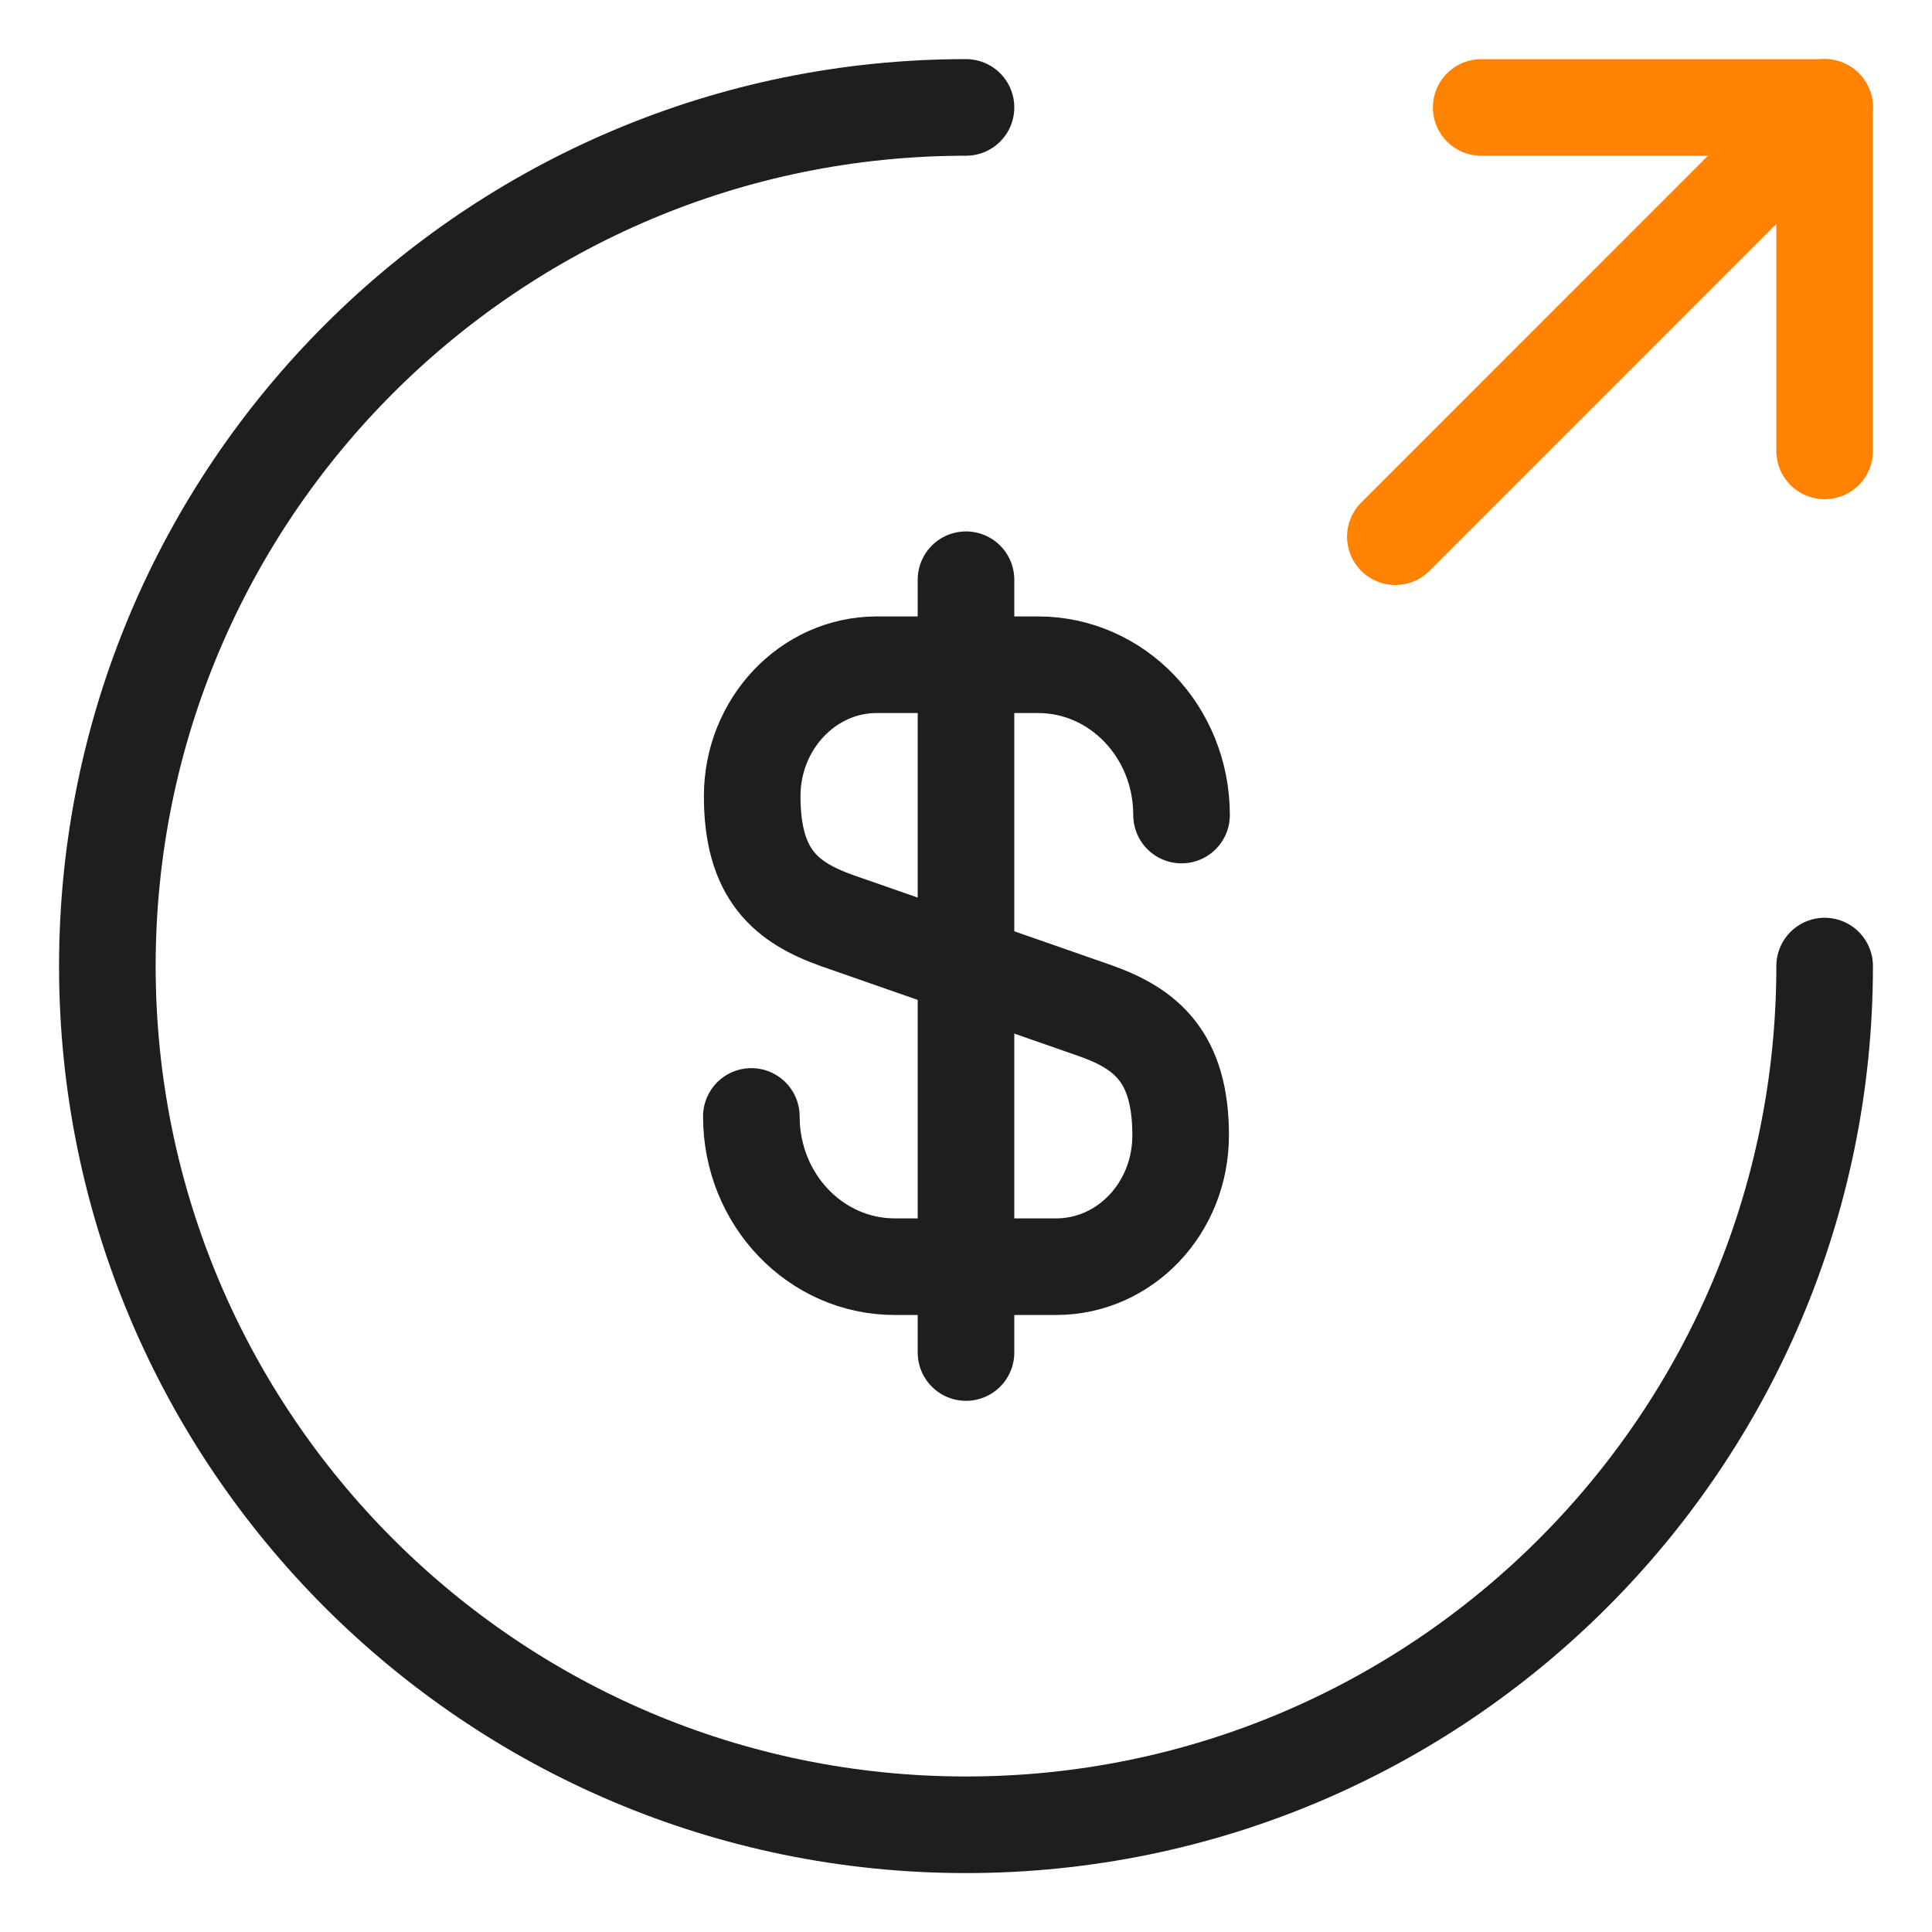
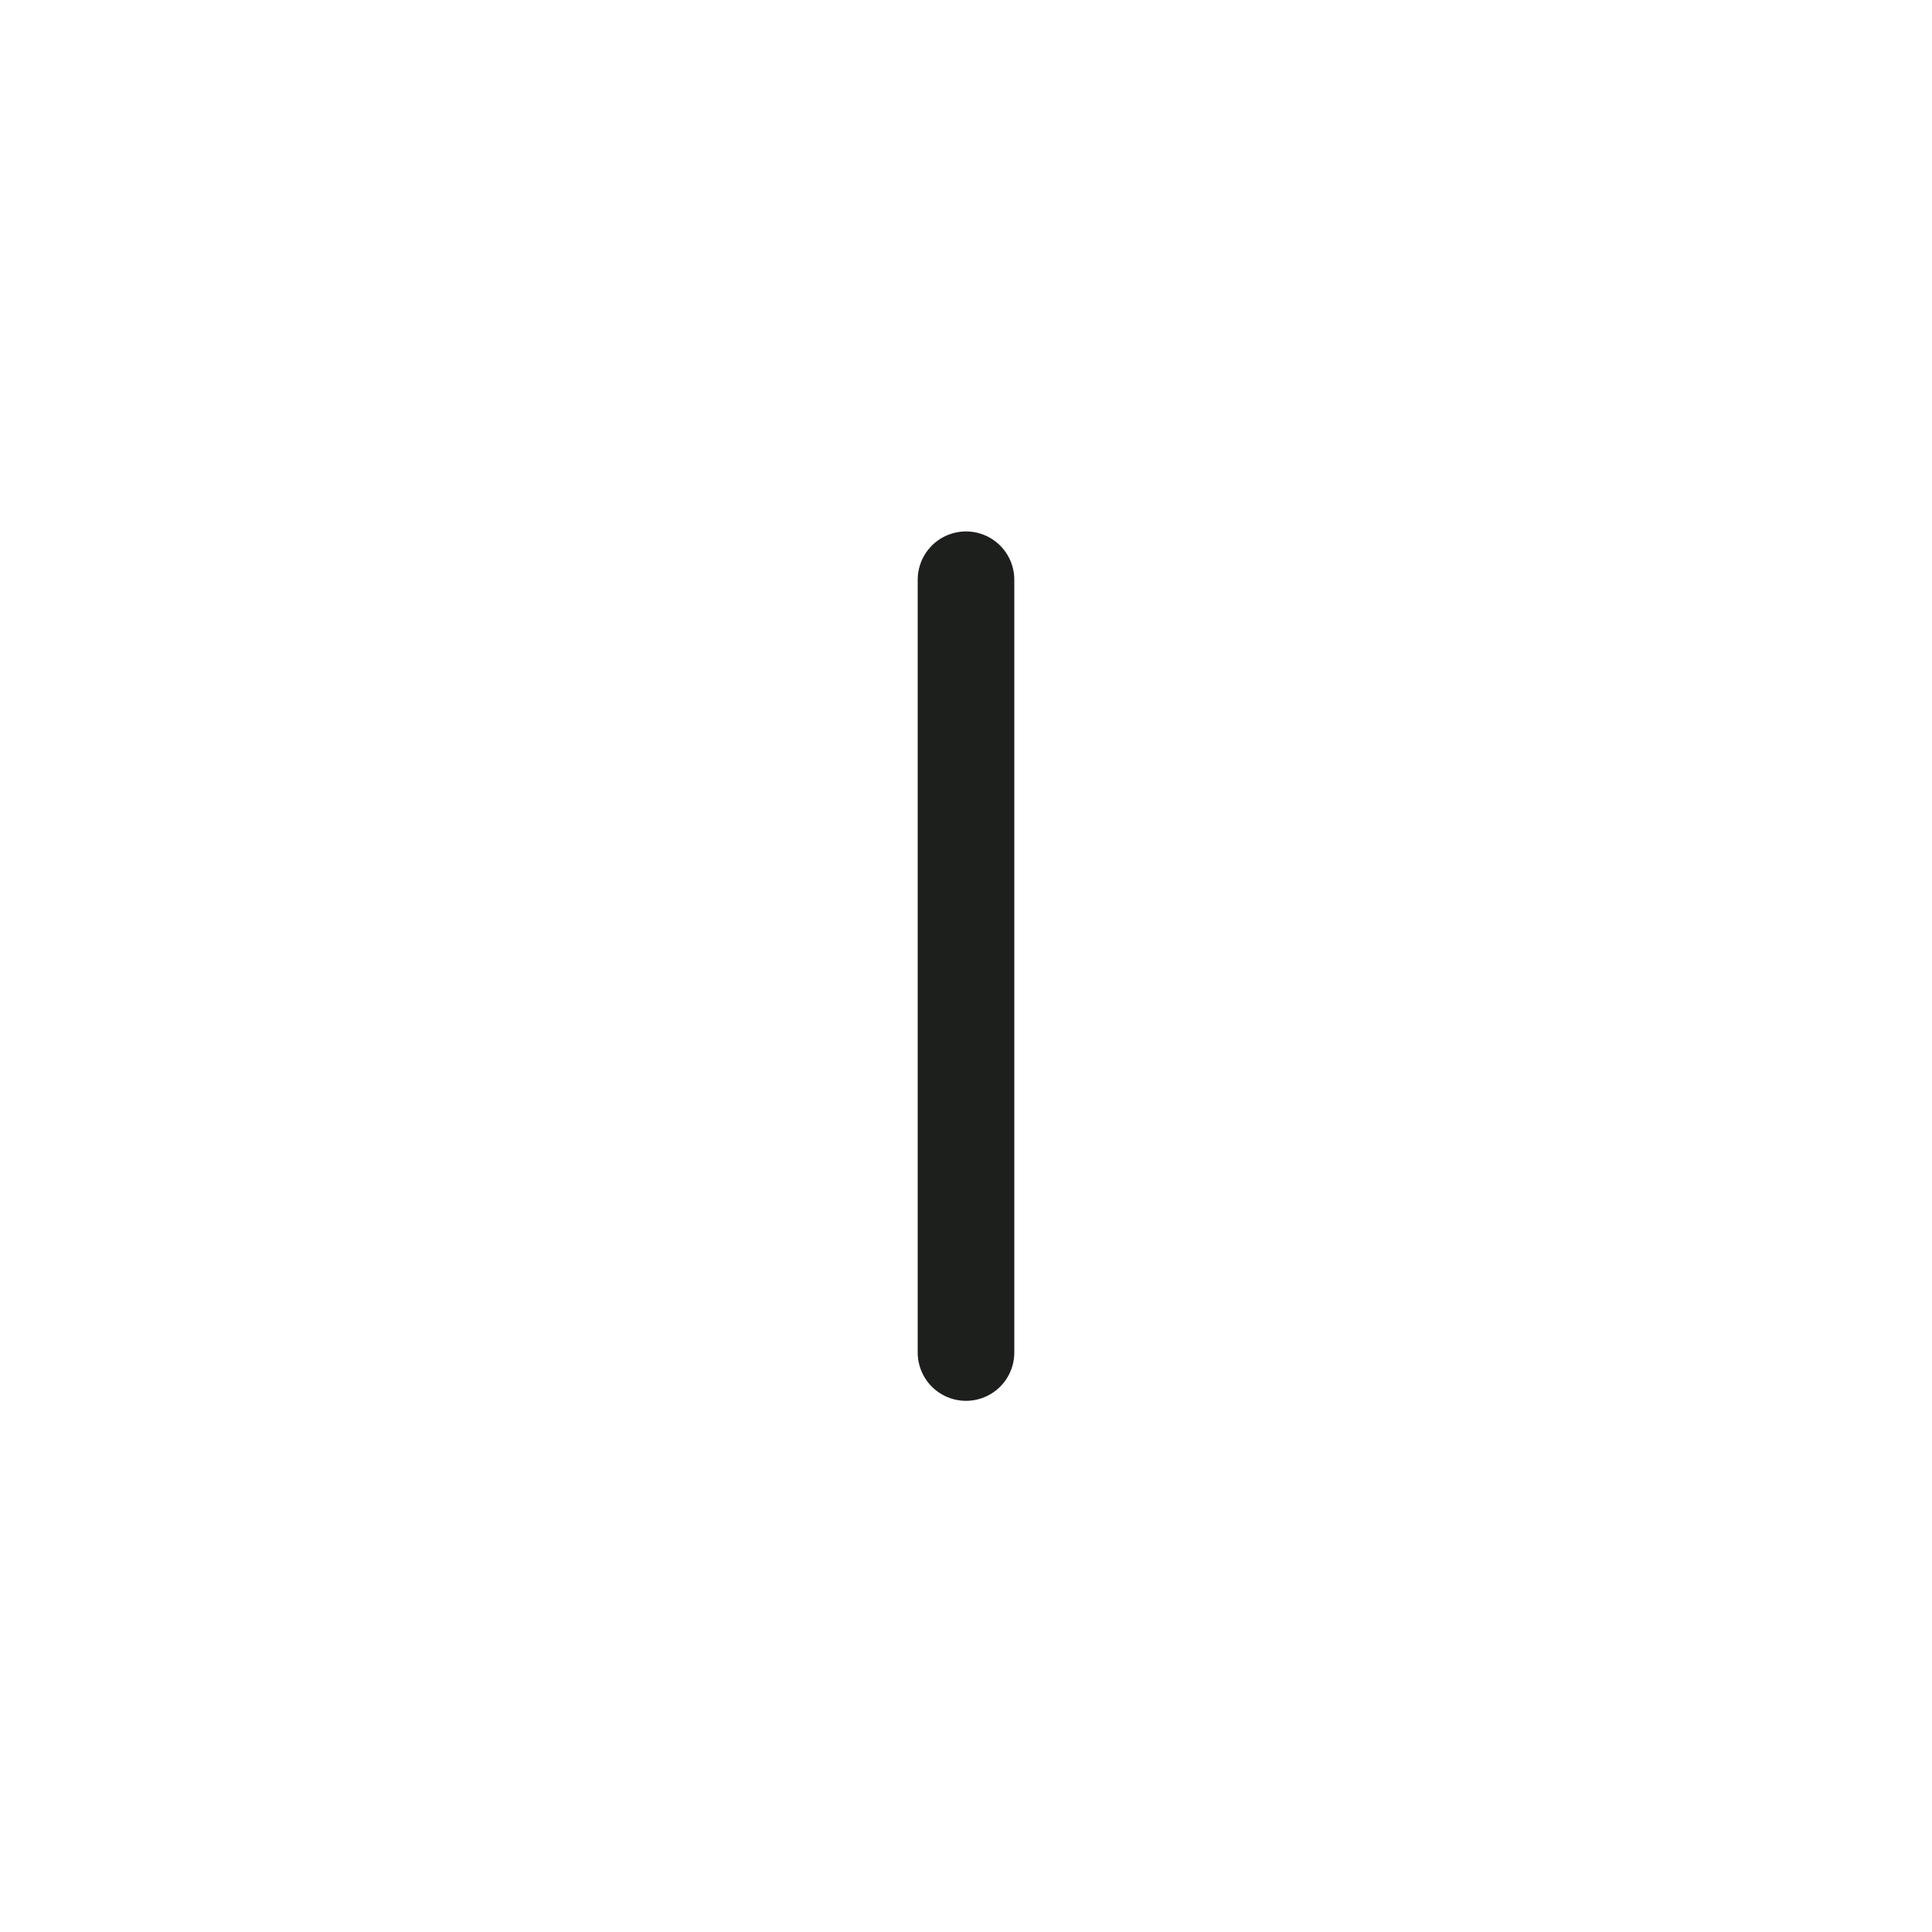
<svg xmlns="http://www.w3.org/2000/svg" width="30" height="30" viewBox="0 0 30 30" fill="none">
-   <path d="M11.667 17.336C11.667 18.629 12.667 19.669 13.893 19.669H16.4C17.467 19.669 18.333 18.762 18.333 17.629C18.333 16.416 17.8 15.976 17.013 15.696L13 14.296C12.213 14.016 11.68 13.589 11.68 12.362C11.68 11.242 12.547 10.322 13.613 10.322H16.12C17.347 10.322 18.347 11.362 18.347 12.656" stroke="#1D1F1D" stroke-width="1.5" stroke-linecap="round" stroke-linejoin="round" />
  <path d="M15 9.002V21.002" stroke="#1D1F1D" stroke-width="1.5" stroke-linecap="round" stroke-linejoin="round" />
-   <path d="M28.333 15.001C28.333 22.361 22.36 28.335 15 28.335C7.64 28.335 1.667 22.361 1.667 15.001C1.667 7.641 7.64 1.668 15 1.668" stroke="#1D1F1D" stroke-width="1.5" stroke-linecap="round" stroke-linejoin="round" />
-   <path d="M28.333 7.002L28.333 1.669L23 1.669" stroke="#FF8200" stroke-width="1.5" stroke-linecap="round" stroke-linejoin="round" />
-   <path d="M21.667 8.334L28.333 1.667" stroke="#FF8200" stroke-width="1.5" stroke-linecap="round" stroke-linejoin="round" />
</svg>